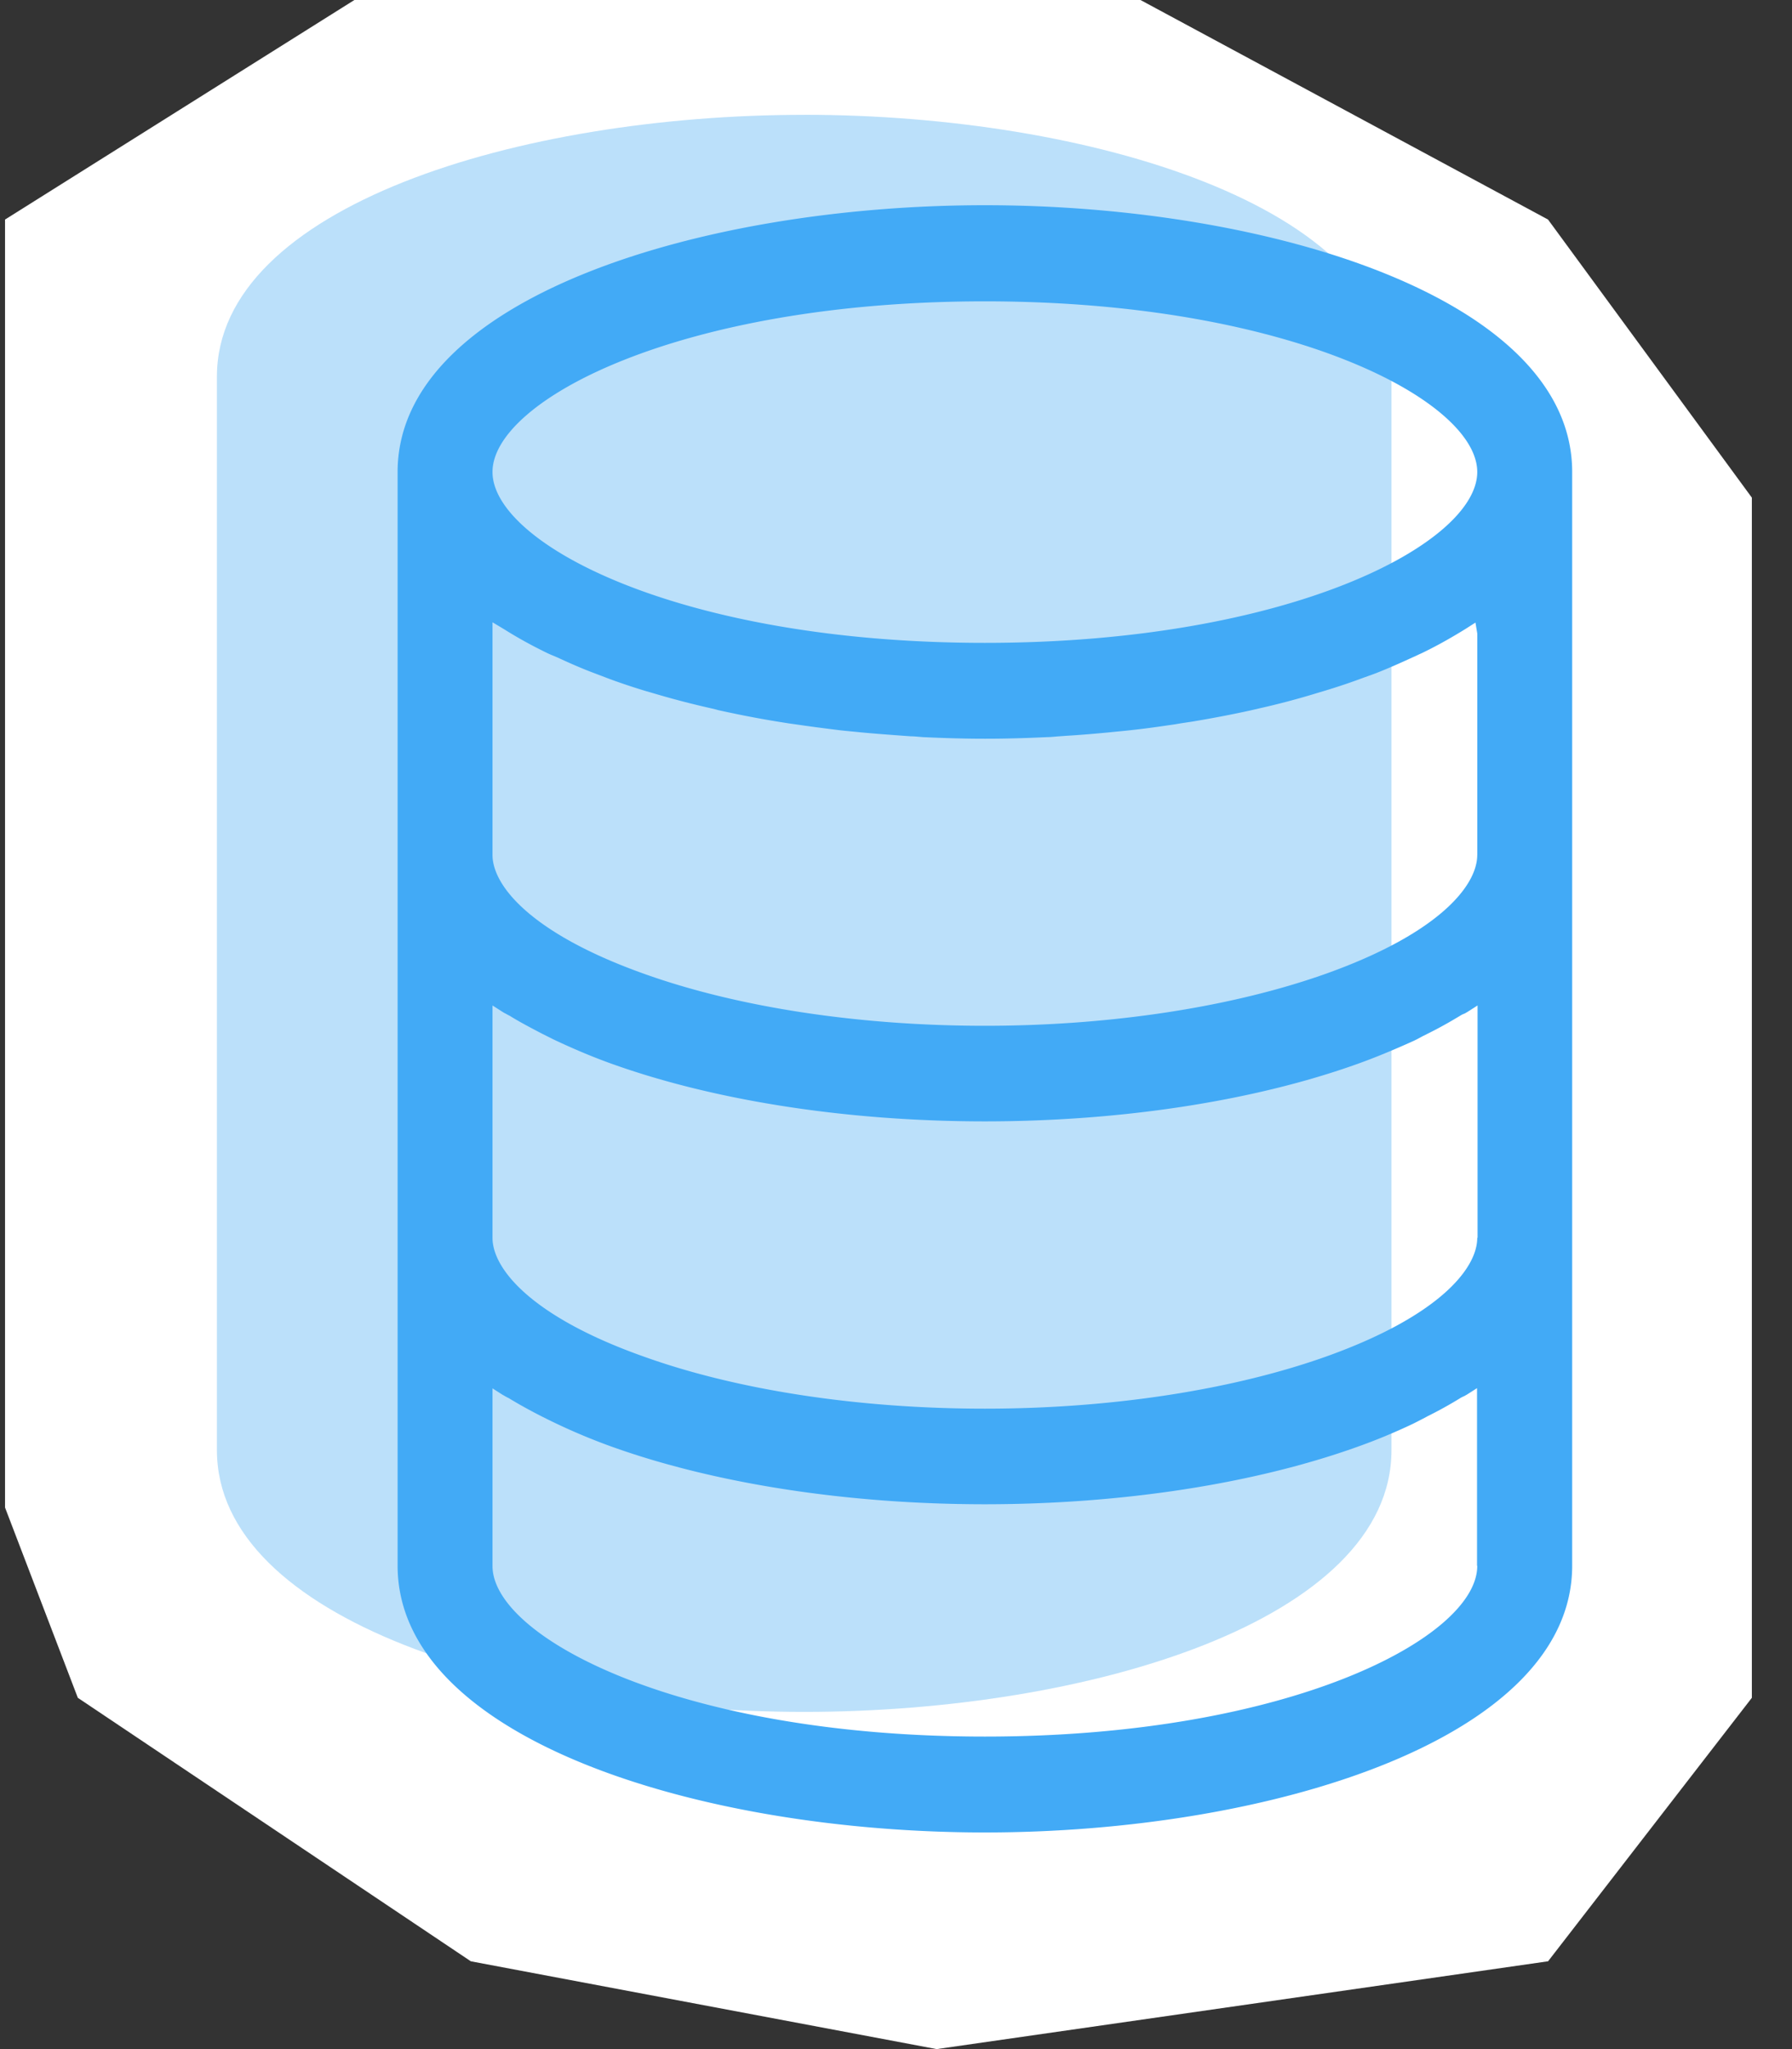
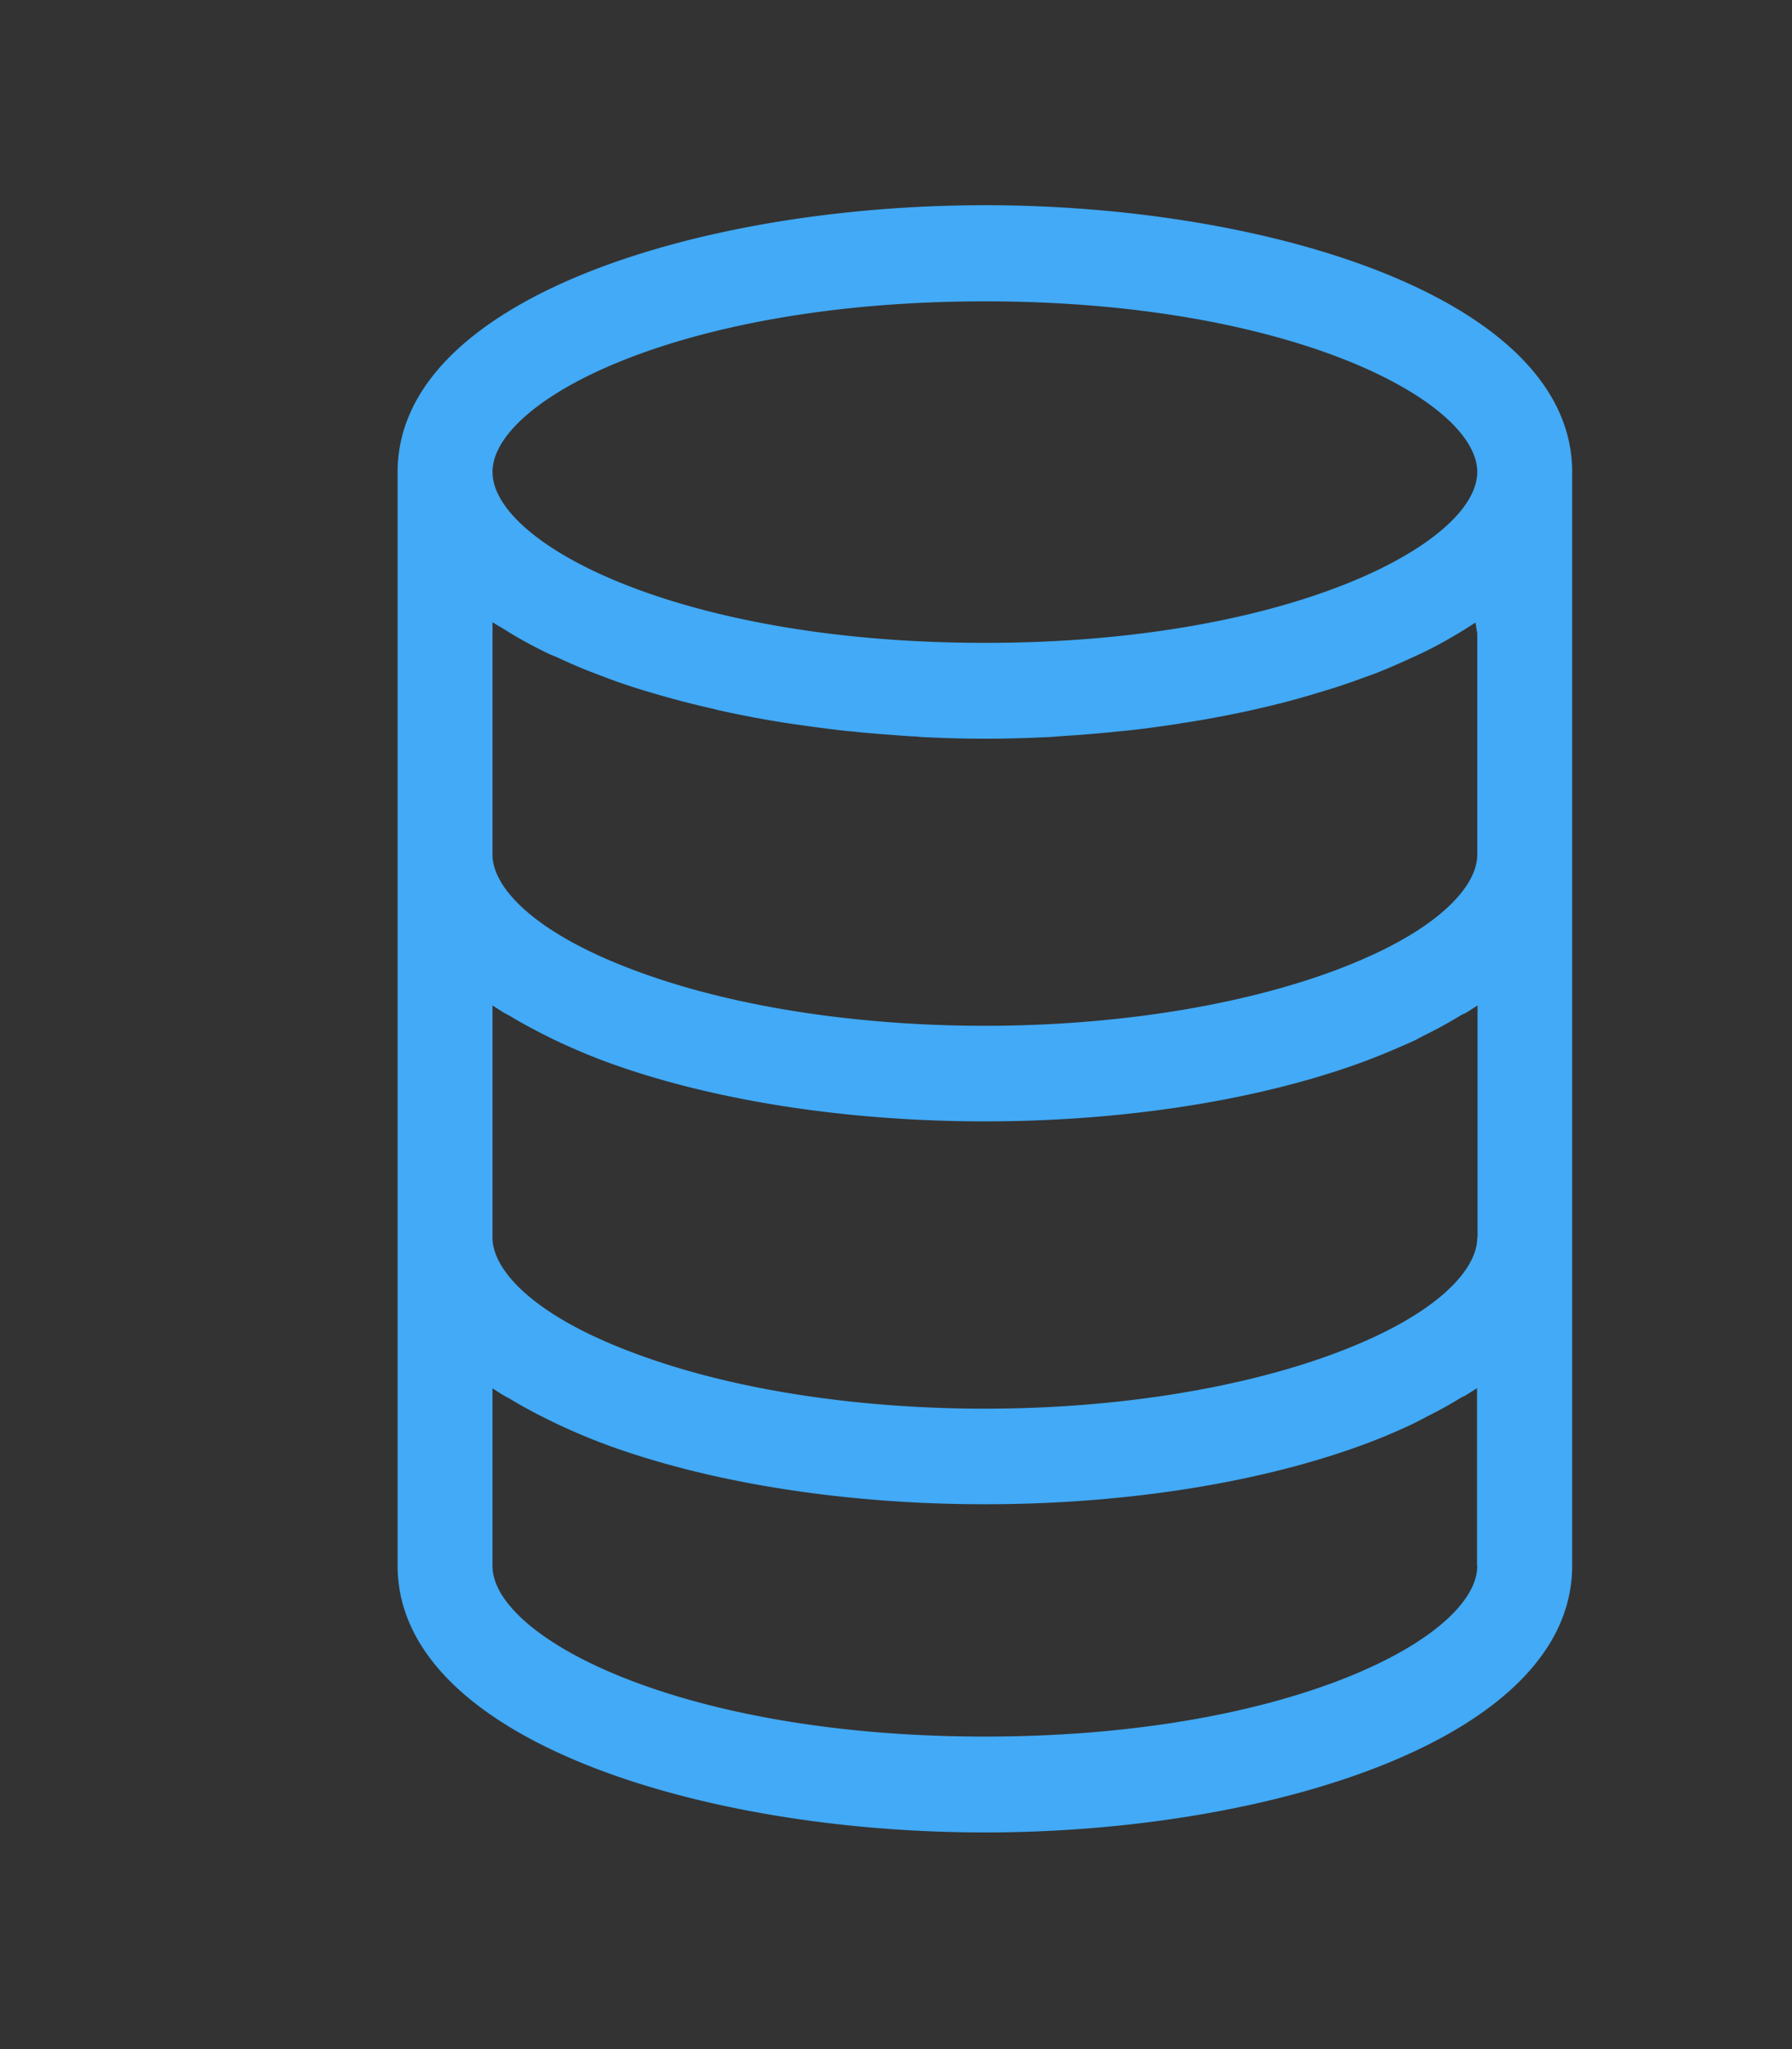
<svg xmlns="http://www.w3.org/2000/svg" width="42" height="48" fill="none">
  <rect width="100%" height="100%" fill="#333333" stroke="none" />
-   <path fill="#fff" d="M.118 5.143v30.171l1.706 4.457 9.211 6.172L21.953 48l14.33-2.057 4.776-6.172V11.657l-4.777-6.514L26.73 0H8.306L.118 5.143Z" />
-   <path fill="#BBE0FA" d="M18.848 2.69c-6.672 0-13.764 2.148-13.764 6.132v25.146c0 3.984 7.092 6.133 13.764 6.133s13.765-2.148 13.765-6.133V8.822c0-3.984-7.093-6.133-13.765-6.133Z" />
  <path fill="#42AAF6" d="M23.083 4.807c-6.672 0-13.764 2.19-13.764 6.249v25.62c0 4.06 7.092 6.249 13.764 6.249 6.673 0 13.765-2.19 13.765-6.249v-25.62c0-4.06-7.092-6.249-13.765-6.249Zm11.54 31.875c0 1.67-4.392 3.997-11.54 3.997-7.148 0-11.54-2.327-11.54-3.997v-4.16l.235.15.08.045c.03.018.062.03.092.05.217.131.464.269.76.419l.124.062a14.342 14.342 0 0 0 1.514.644c2.434.87 5.535 1.345 8.735 1.345 3.2 0 6.302-.475 8.73-1.345a13.92 13.92 0 0 0 1.285-.531c.08-.038.16-.081.235-.119l.13-.069a9.72 9.72 0 0 0 .747-.413.668.668 0 0 1 .093-.05c.03-.012.055-.03.08-.043l.235-.15v4.159l.006.006Zm0-7.687c0 .738-.932 1.851-3.545 2.783-2.2.782-5.042 1.22-7.995 1.22-2.953 0-5.795-.431-7.994-1.22-2.613-.925-3.546-2.045-3.546-2.783v-5.442l.235.15s.049.032.08.044c.03.019.068.038.092.05.21.131.458.263.76.42l.124.062c.074.037.148.075.229.112.444.207.864.382 1.284.532 2.435.87 5.536 1.345 8.736 1.345 3.2 0 6.302-.476 8.73-1.345.42-.15.84-.325 1.285-.525.086-.038.167-.082.247-.126l.124-.062c.29-.144.53-.282.747-.413.031-.019.062-.038.099-.05.03-.012.056-.031.08-.044l.235-.15v5.442h-.006Zm0-8.97c0 .738-.932 1.852-3.545 2.784-2.2.782-5.042 1.22-7.995 1.22-2.953 0-5.795-.432-7.994-1.22-2.613-.932-3.546-2.046-3.546-2.784v-5.448l.284.17c.296.187.624.368.97.537.05.025.105.05.154.069l.118.05c.296.137.568.256.834.356l.395.15c.272.1.556.194.847.282l.11.031a20.661 20.661 0 0 0 1.409.37l.1.024c.03.007.067.02.098.025a24.763 24.763 0 0 0 1.643.307l.136.019c.34.05.68.094 1.026.137.16.019.327.032.494.05.34.032.68.057 1.02.082l.166.012c.093 0 .192.013.284.019 1.07.05 1.848.05 2.91 0 .093 0 .186-.013.285-.019l.166-.012c.34-.02.68-.05 1.02-.082.166-.018.327-.031.494-.05.346-.037.692-.087 1.032-.137l.148-.025.253-.038c.488-.081.945-.169 1.372-.263l.185-.043a18.319 18.319 0 0 0 1.415-.376l.105-.031c.29-.087.575-.181.846-.281.136-.05.266-.094.396-.144.272-.107.543-.226.84-.363l.123-.056c.05-.025.1-.044.149-.07.346-.168.673-.356.976-.543l.235-.15.043.256v5.185Zm-11.54-4.966c-7.154 0-11.54-2.327-11.54-4.003 0-1.677 4.392-3.997 11.54-3.997 7.148 0 11.54 2.327 11.54 3.997s-4.392 4.003-11.54 4.003Z" />
</svg>